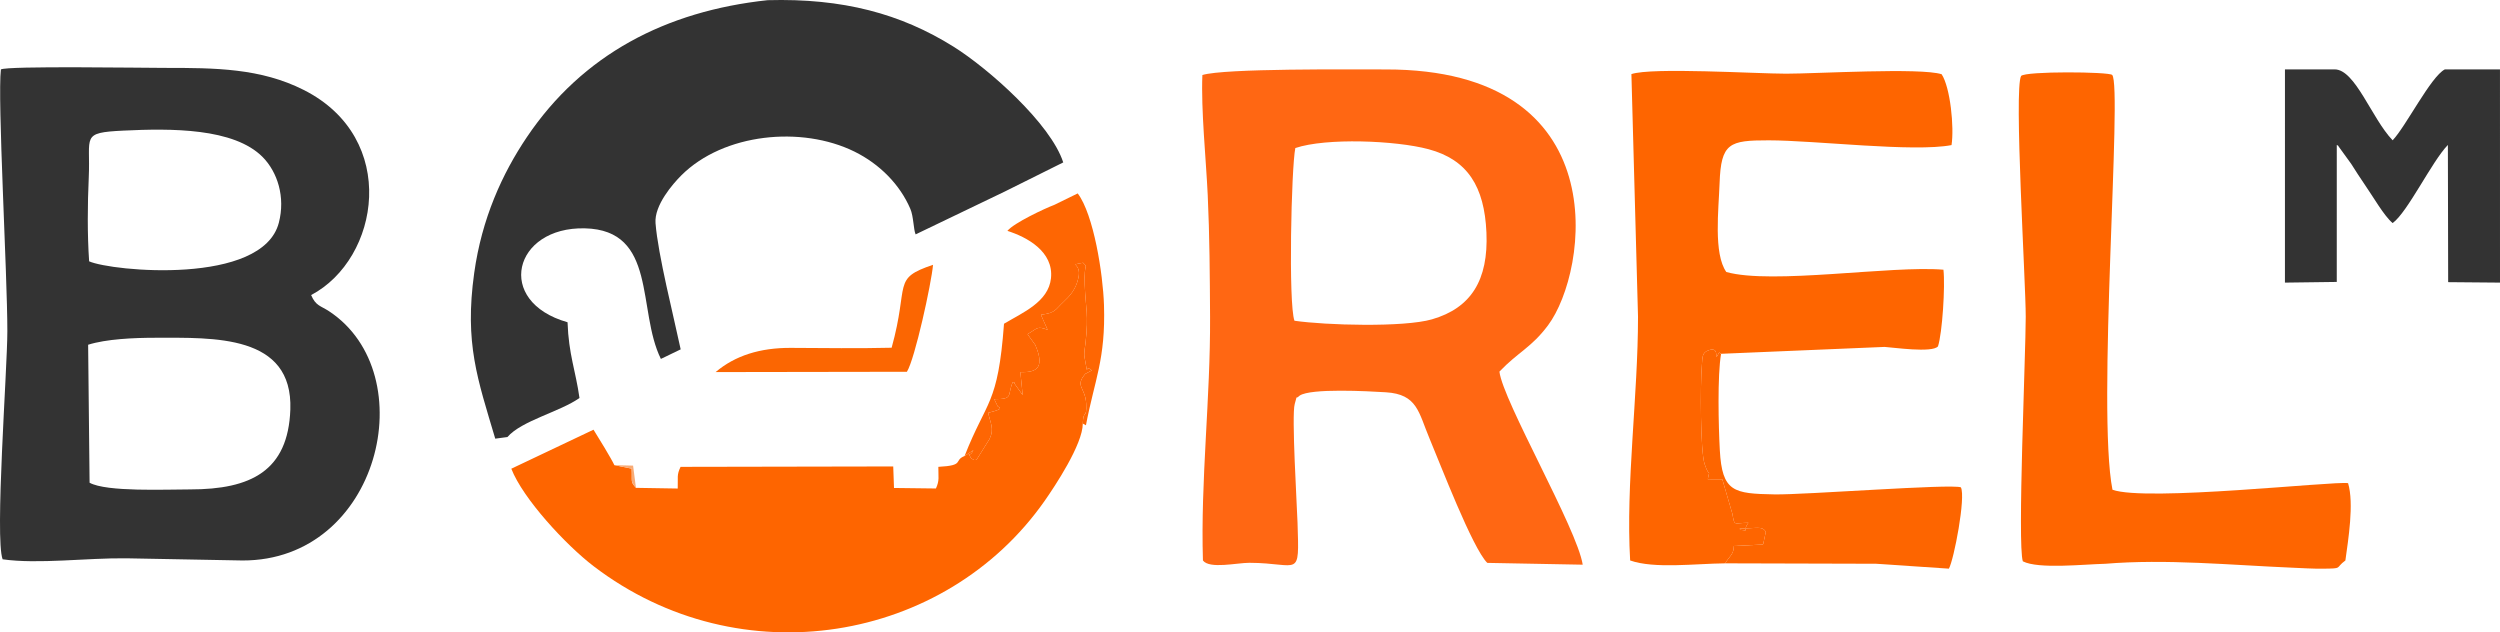
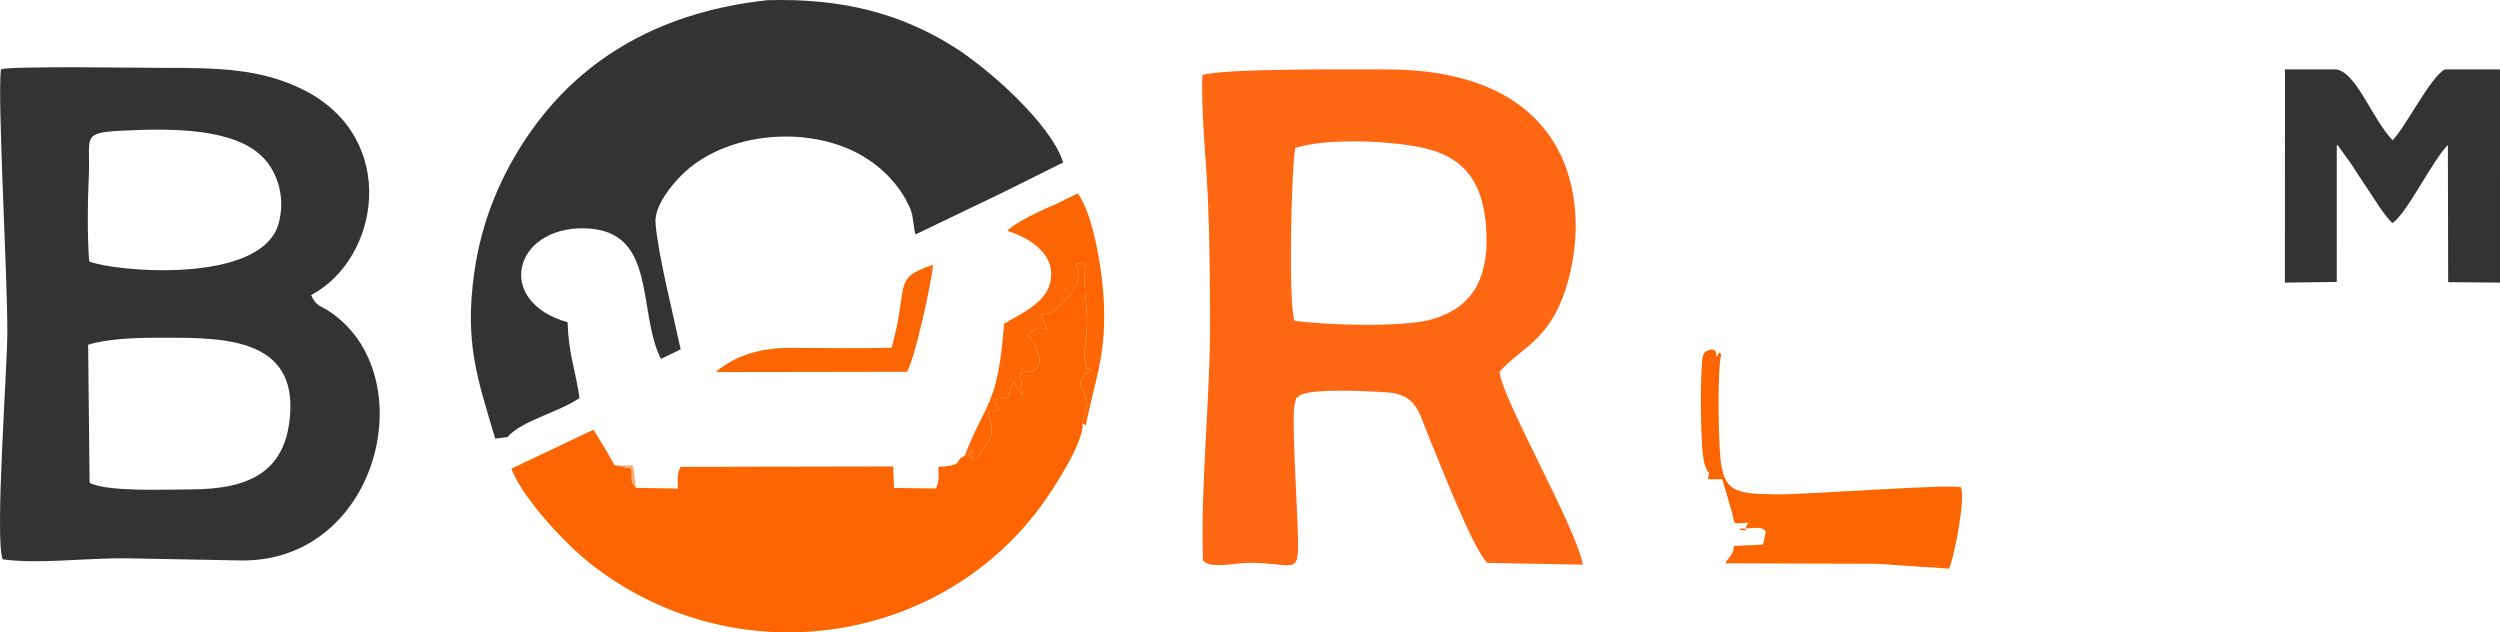
<svg xmlns="http://www.w3.org/2000/svg" xml:space="preserve" width="182.358mm" height="46.127mm" version="1.1" style="shape-rendering:geometricPrecision; text-rendering:geometricPrecision; image-rendering:optimizeQuality; fill-rule:evenodd; clip-rule:evenodd" viewBox="0 0 17710.88 4479.91">
  <defs>
    <style type="text/css">
   
    .fil0 {fill:#333333}
    .fil6 {fill:#F8AB76}
    .fil5 {fill:#FB6602}
    .fil3 {fill:#FD6500}
    .fil2 {fill:#FE6500}
    .fil4 {fill:#FE6603}
    .fil1 {fill:#FF6713}
   
  </style>
  </defs>
  <g id="Слой_x0020_1">
    <path class="fil0" d="M624.37 2442.26c127.93,-40.53 323.32,-49.44 476.14,-49.46 411.89,-0.11 975.64,-25.65 956.32,509.06 -15.72,435.2 -280.3,565.34 -709.63,565.28 -170.36,-0.02 -592.71,19.17 -712.56,-47.38l-10.27 -977.5zm7.05 -590.93c-13.08,-190.05 -11.38,-403.6 -2.6,-594.26 13.52,-293.6 -59.52,-316.95 244.71,-331.75 336.47,-16.36 783.48,-19.64 987.72,187.77 104.43,106.05 161.45,282.16 114.21,464.66 -115.7,446.84 -1183.97,344.51 -1344.03,273.57zm-624.96 -1359.38c-25.16,205.96 45.63,1444.03 45.63,1854.67 0,268.35 -89.99,1467.5 -33.4,1615.71 251.54,35.74 595.9,-10.35 876.25,-7.12l822.29 15.44c972.92,2.83 1287.3,-1321.23 614.54,-1765.31 -60.43,-39.89 -94.99,-37.79 -127.57,-115.04 486.2,-256.64 626.7,-1110.6 -52.86,-1453.28 -305.08,-153.84 -624.29,-156.36 -989.15,-156.03 -139.94,0.13 -1115.6,-15.44 -1155.72,10.95z" />
    <path class="fil1" d="M9176.45 1048.83c218.21,-73.87 712.32,-53.77 943.41,8.07 277.28,74.2 396.28,264.57 410.58,590.47 14.8,337.25 -108.98,534.61 -385.66,614.82 -200.17,58.04 -753.93,42.23 -974.38,10.05 -43.87,-119.56 -22.4,-1081.87 6.05,-1223.41zm-654.45 2921.72c46.4,62.44 241.9,16.26 328.97,16.56 358.08,1.24 353.69,120.48 341.18,-283.75 -3.78,-122.13 -43.13,-764.48 -19.83,-841.39 23.67,-78.11 -2.72,-23.71 34.82,-59.27 78.77,-53.54 485.6,-31.43 610.75,-23.66 224.31,13.92 231.28,142.38 309.19,327.12 77.09,182.78 304.15,776.84 409.29,881.52l676.16 12.77c-38.9,-253.11 -565.64,-1160.21 -590.05,-1367.86 133.35,-139.87 225.59,-169.11 344.31,-327.98 286.28,-383.14 493.53,-1814.57 -1149.92,-1812.66 -247.81,0.28 -1142.14,-8.67 -1298.78,39.53 -10.29,247.1 25.98,596.47 37.89,851.61 13.27,284.23 14.98,575.92 16.56,860.74 3.21,575.42 -68.03,1162.08 -50.52,1726.71z" />
    <path class="fil0" d="M3594.71 3096.17c100.67,-116.49 372.76,-178.84 510.56,-276.72 -27.42,-194.82 -76.5,-306.7 -84.59,-536.41 -518.26,-147.06 -382.7,-677.18 122.6,-665.4 515.22,12.02 368.33,580.32 538.67,925.09l140.19 -67.71c-48.95,-231.98 -161.09,-671.14 -178.16,-894.32 -9.66,-126.39 122.41,-278.09 183.07,-338.53 300.02,-298.94 852.27,-352.11 1225.54,-168.52 180.52,88.8 323.34,235 396.56,405.98 23.3,54.43 21.82,144.37 37.41,180.9l630.05 -302.77 415.75 -207.06c-88.33,-274.74 -530.97,-666 -777.19,-820.02 -374.18,-234.08 -784.88,-344.03 -1316.94,-329.38 -722.56,77.43 -1311.81,386.1 -1705.15,969.39 -175.71,260.57 -319.99,578.51 -373.58,963.2 -69.61,499.63 24.09,751.75 149.04,1173.75l86.18 -11.48z" />
    <path class="fil2" d="M6833.42 3230.49c-81.49,32.78 6.3,66.74 -185.84,76.81 -0.65,71.41 9.39,95.43 -17.13,153.28l-297.03 -3.64 -5.46 -152.46 -1506.56 2.87c-28.62,59.5 -17.27,72.49 -20.16,153.56l-295.94 -4.89c-40.76,-47.16 -26.05,-37.35 -30.58,-136.02l-122.34 -24.73c-17.38,-39.27 -118.65,-205.81 -147.72,-251.18l-582.33 276.4c82.12,211.48 386.09,540.23 583.05,690.61 1038.19,792.68 2491.56,541.54 3195.2,-462.67 71.75,-102.39 270.28,-400.76 270.34,-547.67 3.28,-106.55 29.07,-24.62 23.99,-139.94 -5.19,-117.44 -82.71,-122.64 -6.4,-212.15l45.81 -24.58c-51.69,-50.2 -21.19,65.15 -50.8,-91.56 -5.93,-31.39 2.89,-70.65 6.64,-103.55 23.35,-205.04 0.49,-241.5 -5.61,-412.37 -6.08,-170.19 26.95,-113.02 -11.79,-155.19 -112.14,21.47 -8.5,-5.65 -32.77,106.28 -18.09,83.45 -61.19,129.59 -108.62,173.74 -55.97,52.11 -53.36,75.85 -156.65,88.07 2.29,7.45 6.44,15.48 9.08,21.56 2.47,5.71 5.76,13.65 8.62,20.17l29.54 65.14c-76.44,-27.31 -66.72,-13.62 -141.86,30.79 2.04,4.74 6.74,10.66 8.38,13.01l45.81 63.41c79.03,182.61 -14.31,193.77 -105.63,192.98l16.36 162.19 -49.08 -68.6c-31.61,-42.36 16.36,-8.49 -20.77,-23.85 -41.3,94.31 8.31,122.1 -131.42,121.4l23.54 49.19c2.73,9.17 65.42,16 -66.7,47.45 15.29,72.12 44.63,112.73 9.97,184.97l-92.41 147.94c-5.69,1.02 -14.92,2.53 -17.3,1.24l-20.15 -10.35c-34.79,-65.65 -14.71,5.7 14.79,-58.82l-62.07 41.13z" />
-     <path class="fil2" d="M11548.51 3970.55c171.58,60.32 461,22.44 673.65,20.29 26.75,-46.86 56.91,-61.72 60.08,-110.04 0.38,-5.84 0.06,-8.84 1.49,-12.93l205.58 -10.23c1.62,-2.12 2.48,-6.77 2.71,-7.51l17.75 -82.61c-27.37,-44.64 -67.65,-22.9 -184.92,-22.9 1.05,2.82 1.96,8.5 2.8,8.58 73.57,6.95 10,16.75 58.77,-49.69 -104.46,0 -96.75,30.16 -113.72,-63.82l-71.3 -244.54 -102.58 -0.11c15.58,-90.42 14.37,5.07 -23.03,-108.42 -29.61,-89.83 -31.17,-557.3 -19.17,-697.74 5.02,-58.72 -0.72,-91.11 49.52,-108.1 90.08,-30.46 26.19,103.94 72.19,17.81 2.43,-4.54 9.07,6.85 14.46,7.8l1158.34 -48.71c54.86,2.9 339.95,44.84 378.34,-4.38 30.49,-94.11 51.78,-426.74 38.45,-542.61 -367.83,-31.38 -1214.84,107.19 -1538.07,16.28 -91.78,-129.68 -54.21,-443.45 -47.72,-629.61 9.95,-285.15 69.18,-303.32 348.03,-303.2 325.85,0.14 1027.67,85.52 1295.17,33.72 19.57,-125.8 -8.36,-408.24 -70.1,-501.97 -149.75,-47.93 -885.24,-3.92 -1101.47,-3.88 -213.9,0.04 -950.85,-46.26 -1096.34,2.89l46.81 1718.91c0.22,558.86 -87.49,1187.29 -55.73,1726.71z" />
-     <path class="fil2" d="M14914.97 3993.99c428.79,-35.62 890.45,9.32 1315.43,27.3 73.97,3.13 154.79,8.44 228.26,7.48 143.83,-1.88 80.47,-2.16 156.9,-58.21 20,-146.37 62.49,-403.73 19.07,-547.66 -96.6,-16.61 -1431.82,133.12 -1669.09,46.53 -111.9,-565.89 71.24,-2857.78 -1.97,-2938.44 -21.06,-23.2 -614.95,-28.03 -645.5,7.23 -51.19,95.38 32.99,1456.68 33,1705.63 0.02,263.7 -59.88,1612.49 -20.6,1732.63 109.22,56.78 433.81,20.91 584.49,17.52z" />
    <path class="fil0" d="M16187.27 2002.14l367.19 -4.87 0.11 -970.54c5.64,3.7 11.5,4.14 13.2,11.46l88.86 122.52c33.85,53.04 64.93,102.4 97.37,149.05 59.36,85.35 134.45,218.54 196.26,270.6 105.84,-76.29 278.46,-438.08 391.36,-553.52l2.03 972.06 367.23 3.23 -0.17 -1510.67 -390.42 0c-99.75,50.98 -276.22,404.53 -370.03,502.48 -148.42,-154.33 -264.5,-502.57 -411.15,-502.47l-351.73 -0.01 -0.11 1510.67z" />
    <path class="fil3" d="M12222.16 3990.84l1068.99 3.02 515.5 34.73c35.64,-63.31 120.55,-506.58 85.05,-576.05 -67.45,-26.51 -1109.14,53.7 -1320.26,49.92 -290.56,-5.2 -371.37,-17.38 -387.61,-313.18 -9.15,-166.53 -17.85,-528.53 8.96,-682.88 -5.39,-0.95 -12.03,-12.33 -14.46,-7.8 -46,86.13 17.89,-48.27 -72.19,-17.81 -50.24,16.99 -44.5,49.38 -49.52,108.1 -11.99,140.44 -10.44,607.91 19.17,697.74 37.4,113.49 38.61,18 23.03,108.42l102.58 0.11 71.3 244.54c16.97,93.97 9.26,63.82 113.72,63.82 -48.76,66.44 14.8,56.64 -58.77,49.69 -0.84,-0.08 -1.75,-5.76 -2.8,-8.58 117.26,0 157.55,-21.74 184.92,22.9l-17.75 82.61c-0.23,0.74 -1.09,5.39 -2.71,7.51l-205.58 10.23c-1.43,4.09 -1.11,7.09 -1.49,12.93 -3.17,48.32 -33.33,63.18 -60.08,110.04z" />
    <path class="fil4" d="M7466.19 1452.58c-61.58,22.85 -284.38,127.05 -329.56,183.16 138.83,43.4 329.14,146.76 308.82,335.94 -18.06,168.12 -201.55,243.15 -332.7,321.75 -43.03,580.44 -122.47,536.91 -279.32,937.05l62.07 -41.13c-29.51,64.52 -49.58,-6.84 -14.79,58.82l20.15 10.35c2.38,1.29 11.61,-0.22 17.3,-1.24l92.41 -147.94c34.65,-72.24 5.31,-112.85 -9.97,-184.97 132.12,-31.46 69.43,-38.29 66.7,-47.45l-23.54 -49.19c139.74,0.7 90.13,-27.09 131.42,-121.4 37.14,15.36 -10.84,-18.51 20.77,23.85l49.08 68.6 -16.36 -162.19c91.32,0.79 184.66,-10.37 105.63,-192.98l-45.81 -63.41c-1.64,-2.35 -6.34,-8.27 -8.38,-13.01 75.13,-44.4 65.41,-58.1 141.86,-30.79l-29.54 -65.14c-2.87,-6.53 -6.16,-14.46 -8.62,-20.17 -2.64,-6.08 -6.79,-14.11 -9.08,-21.56 103.29,-12.22 100.68,-35.96 156.65,-88.07 47.43,-44.15 90.53,-90.29 108.62,-173.74 24.27,-111.93 -79.37,-84.81 32.77,-106.28 38.74,42.17 5.71,-15 11.79,155.19 6.1,170.87 28.96,207.33 5.61,412.37 -3.75,32.9 -12.58,72.16 -6.64,103.55 29.61,156.71 -0.88,41.35 50.8,91.56l-45.81 24.58c-76.31,89.52 1.21,94.71 6.4,212.15 5.08,115.32 -20.71,33.39 -23.99,139.94l22.15 12.07c61.12,-322.94 140.12,-466.03 127.9,-851.98 -6.95,-219.65 -72.73,-640.73 -186.05,-790.66l-168.73 82.37z" />
    <path class="fil5" d="M6424.88 2633.74c56.42,-89.09 174.08,-628.74 185.09,-757.71 -294.58,98.92 -166.76,131.87 -293.33,587.41 -235.49,5.78 -478.05,2.19 -714.1,1.04 -216.94,-1.06 -394.13,54.22 -532.86,171.46l1355.19 -2.19z" />
    <path class="fil6" d="M4505.3 3456.02l-20.25 -157.49 -132.68 -3.25 122.34 24.73c4.54,98.67 -10.18,88.86 30.58,136.02z" />
  </g>
</svg>